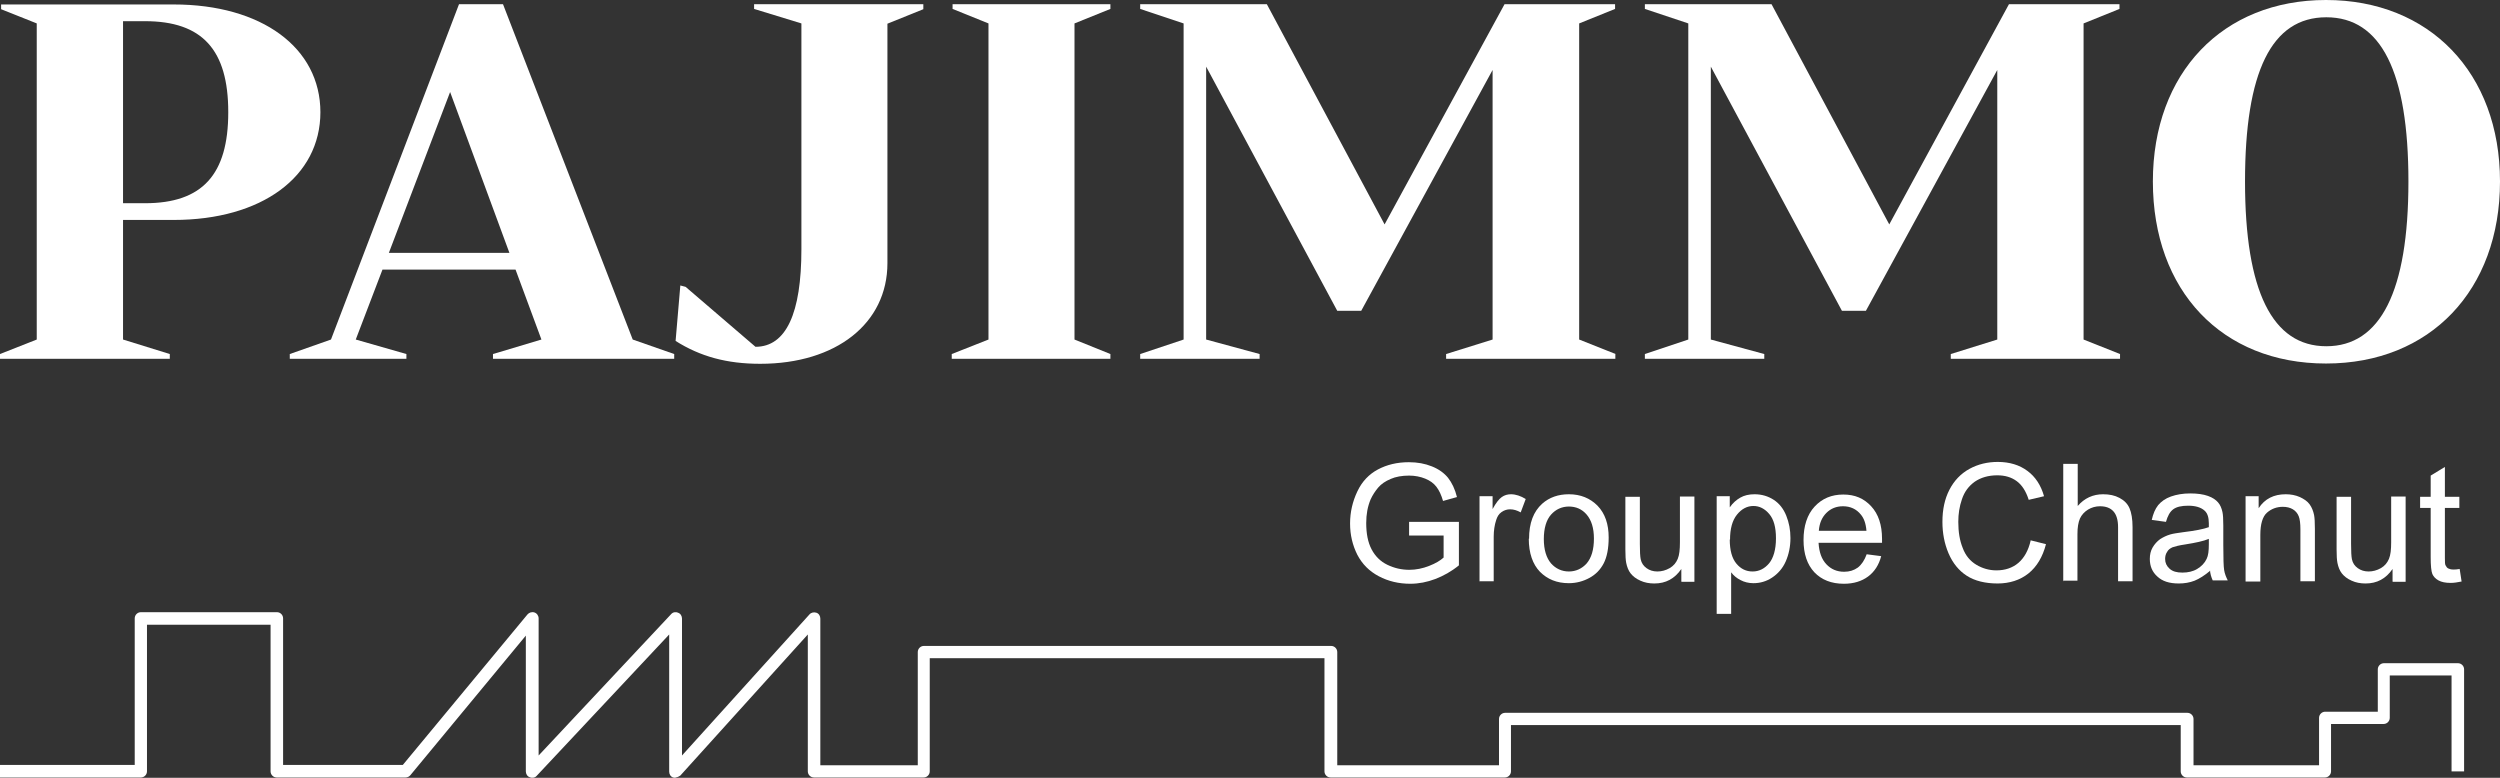
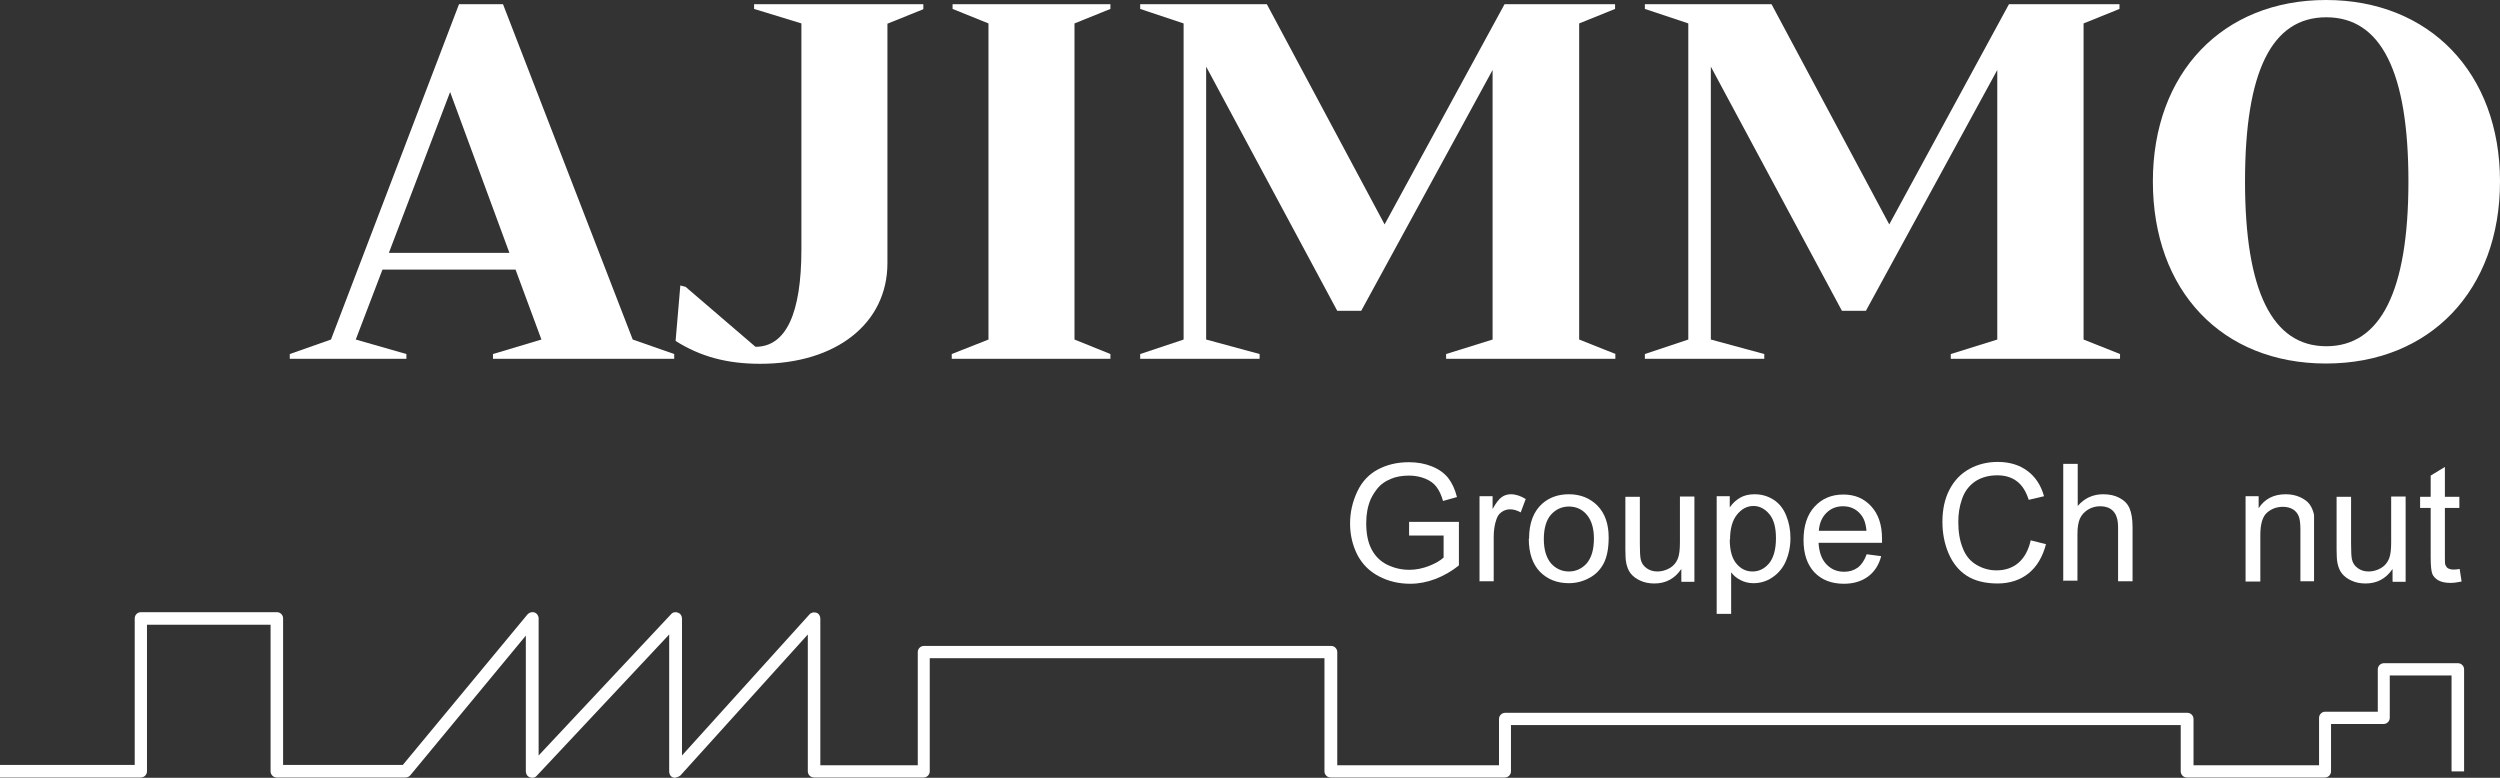
<svg xmlns="http://www.w3.org/2000/svg" width="135" height="42" viewBox="0 0 135 42" fill="none">
  <rect x="0" y="0" width="135" height="42" fill="#333333" stroke="none" />
  <g clip-path="url(#clip0_16_252)">
    <path d="M36.467 42C36.467 42 36.392 42 36.347 41.985C36.211 41.94 36.136 41.804 36.136 41.669V34.262L28.981 41.895C28.891 42 28.741 42.03 28.605 41.97C28.47 41.925 28.395 41.789 28.395 41.654V34.323L22.157 41.864C22.097 41.94 21.991 41.985 21.901 41.985H14.941C14.761 41.985 14.611 41.834 14.611 41.654V33.736H7.937V41.654C7.937 41.834 7.786 41.985 7.606 41.985H0V41.307H7.275V33.389C7.275 33.209 7.426 33.058 7.606 33.058H14.957C15.137 33.058 15.287 33.209 15.287 33.389V41.307H21.751L28.485 33.178C28.575 33.073 28.726 33.028 28.861 33.073C28.996 33.118 29.086 33.254 29.086 33.389V40.796L36.242 33.163C36.332 33.058 36.482 33.028 36.617 33.088C36.753 33.133 36.828 33.269 36.828 33.404V40.796L43.712 33.178C43.803 33.073 43.953 33.043 44.088 33.088C44.223 33.133 44.298 33.269 44.298 33.404V41.323H49.56V35.211C49.56 35.03 49.71 34.88 49.89 34.88H71.882C72.062 34.88 72.212 35.03 72.212 35.211V41.323H80.946V38.824C80.946 38.643 81.096 38.492 81.277 38.492H118.119C118.3 38.492 118.45 38.643 118.45 38.824V41.323H125.229V38.763C125.229 38.583 125.38 38.432 125.56 38.432H128.401V36.144C128.401 35.963 128.551 35.813 128.732 35.813H132.73C132.911 35.813 133.061 35.963 133.061 36.144V41.654H132.384V36.475H129.047V38.763C129.047 38.944 128.897 39.095 128.717 39.095H125.876V41.654C125.876 41.834 125.725 41.985 125.545 41.985H118.089C117.909 41.985 117.759 41.834 117.759 41.654V39.155H81.592V41.654C81.592 41.834 81.442 41.985 81.262 41.985H71.852C71.671 41.985 71.521 41.834 71.521 41.654V35.542H50.206V41.654C50.206 41.834 50.056 41.985 49.875 41.985H43.953C43.772 41.985 43.622 41.834 43.622 41.654V34.262L36.738 41.88C36.738 41.88 36.587 41.985 36.482 41.985L36.467 42Z" fill="white" />
-     <path d="M17.302 6.052C17.302 9.544 14.13 11.877 9.38 11.877H6.644V18.335L9.169 19.118V19.374H0V19.118L1.984 18.335V1.264L0.06 0.497V0.241H9.38C14.13 0.241 17.302 2.574 17.302 6.067V6.052ZM12.326 6.052C12.326 2.695 10.928 1.144 7.832 1.144H6.644V10.974H7.832C10.928 10.974 12.326 9.424 12.326 6.067V6.052Z" fill="white" />
    <path d="M36.407 19.118V19.374H26.621V19.118L29.237 18.335L27.839 14.557H20.654L19.211 18.335L21.946 19.118V19.374H15.648V19.118L17.873 18.335L24.787 0.226H27.162L34.167 18.335L36.407 19.118ZM27.508 13.654L24.306 4.968L20.999 13.654H27.508Z" fill="white" />
    <path d="M49.86 0.497L47.921 1.28V14.211C47.921 17.462 45.155 19.645 41.052 19.645C39.248 19.645 37.82 19.254 36.482 18.411L36.738 15.415L37.023 15.49L40.796 18.727C42.45 18.727 43.276 16.921 43.276 13.458V1.265L40.721 0.482V0.226H49.86V0.482V0.497Z" fill="white" />
    <path d="M58.023 1.265V18.335L59.962 19.118V19.374H51.394V19.118L53.378 18.335V1.265L51.439 0.482V0.226H59.962V0.482L58.023 1.265Z" fill="white" />
    <path d="M87.229 19.118V19.374H78.09V19.118L80.6 18.335V3.779L73.505 16.785H72.212L65.132 3.598V18.335L68.019 19.118V19.374H61.57V19.118L63.915 18.335V1.265L61.57 0.482V0.226H68.409L74.768 12.118L81.246 0.226H87.214V0.482L85.275 1.265V18.335L87.244 19.118H87.229Z" fill="white" />
    <path d="M114.482 19.118V19.374H105.342V19.118L107.853 18.335V3.779L100.758 16.785H99.465L92.385 3.598V18.335L95.271 19.118V19.374H88.823V19.118L91.168 18.335V1.265L88.823 0.482V0.226H95.662L102.02 12.118L108.484 0.226H114.452V0.482L112.513 1.265V18.335L114.482 19.118Z" fill="white" />
    <path d="M116.255 9.8C116.255 3.929 120.028 0 125.605 0C131.182 0 135 3.929 135 9.8C135 15.671 131.227 19.63 125.605 19.63C119.983 19.63 116.255 15.701 116.255 9.8ZM130.055 9.8C130.055 3.884 128.581 0.933 125.62 0.933C122.659 0.933 121.231 3.884 121.231 9.8C121.231 15.716 122.704 18.697 125.62 18.697C128.536 18.697 130.055 15.746 130.055 9.8Z" fill="white" />
    <path d="M76.091 28.918V28.181H78.781V30.529C78.376 30.86 77.939 31.101 77.504 31.267C77.068 31.432 76.617 31.523 76.151 31.523C75.534 31.523 74.963 31.387 74.452 31.116C73.941 30.845 73.565 30.469 73.295 29.957C73.039 29.445 72.904 28.888 72.904 28.271C72.904 27.654 73.039 27.082 73.295 26.54C73.55 25.998 73.926 25.607 74.407 25.351C74.888 25.095 75.444 24.959 76.076 24.959C76.542 24.959 76.947 25.034 77.323 25.185C77.699 25.335 77.985 25.546 78.195 25.802C78.406 26.073 78.571 26.419 78.676 26.841L77.924 27.052C77.834 26.735 77.714 26.48 77.564 26.284C77.413 26.088 77.218 25.953 76.963 25.847C76.707 25.742 76.406 25.682 76.091 25.682C75.715 25.682 75.369 25.742 75.099 25.862C74.813 25.983 74.588 26.133 74.422 26.329C74.257 26.525 74.121 26.735 74.016 26.961C73.851 27.353 73.776 27.774 73.776 28.241C73.776 28.813 73.866 29.28 74.061 29.656C74.257 30.032 74.542 30.318 74.918 30.499C75.294 30.68 75.685 30.77 76.106 30.77C76.466 30.77 76.827 30.695 77.173 30.559C77.519 30.424 77.774 30.273 77.955 30.108V28.918H76.091Z" fill="white" />
    <path d="M79.894 31.402V26.796H80.6V27.488C80.781 27.157 80.946 26.946 81.096 26.841C81.246 26.735 81.412 26.69 81.592 26.69C81.848 26.69 82.118 26.781 82.389 26.946L82.118 27.669C81.923 27.563 81.743 27.503 81.547 27.503C81.382 27.503 81.231 27.548 81.081 27.654C80.931 27.759 80.856 27.895 80.796 28.075C80.705 28.346 80.66 28.662 80.66 28.979V31.387H79.879L79.894 31.402Z" fill="white" />
    <path d="M82.569 29.099C82.569 28.241 82.81 27.624 83.276 27.202C83.667 26.856 84.148 26.69 84.719 26.69C85.35 26.69 85.861 26.901 86.267 27.308C86.673 27.729 86.868 28.301 86.868 29.024C86.868 29.611 86.778 30.077 86.598 30.424C86.417 30.77 86.162 31.026 85.831 31.206C85.501 31.387 85.125 31.492 84.719 31.492C84.073 31.492 83.561 31.282 83.156 30.875C82.765 30.469 82.554 29.867 82.554 29.084L82.569 29.099ZM83.366 29.099C83.366 29.686 83.501 30.123 83.757 30.424C84.012 30.71 84.343 30.86 84.719 30.86C85.095 30.86 85.425 30.71 85.681 30.424C85.936 30.123 86.072 29.686 86.072 29.084C86.072 28.512 85.936 28.09 85.681 27.789C85.425 27.488 85.095 27.353 84.719 27.353C84.343 27.353 84.012 27.503 83.757 27.789C83.501 28.075 83.366 28.527 83.366 29.114V29.099Z" fill="white" />
    <path d="M90.792 31.402V30.725C90.431 31.252 89.95 31.508 89.334 31.508C89.063 31.508 88.808 31.462 88.582 31.357C88.341 31.252 88.176 31.116 88.056 30.966C87.936 30.815 87.861 30.619 87.815 30.393C87.785 30.243 87.77 30.002 87.77 29.671V26.826H88.552V29.37C88.552 29.776 88.567 30.047 88.597 30.198C88.642 30.409 88.747 30.559 88.913 30.68C89.078 30.8 89.273 30.86 89.499 30.86C89.724 30.86 89.95 30.8 90.16 30.68C90.371 30.559 90.506 30.393 90.596 30.183C90.686 29.972 90.716 29.671 90.716 29.279V26.811H91.498V31.417H90.807L90.792 31.402Z" fill="white" />
    <path d="M92.701 33.163V26.796H93.407V27.398C93.573 27.157 93.768 26.991 93.978 26.871C94.189 26.75 94.444 26.69 94.745 26.69C95.136 26.69 95.482 26.796 95.782 26.991C96.083 27.187 96.308 27.473 96.459 27.849C96.609 28.226 96.684 28.617 96.684 29.054C96.684 29.52 96.594 29.942 96.429 30.318C96.263 30.695 96.008 30.981 95.692 31.191C95.376 31.402 95.031 31.492 94.685 31.492C94.429 31.492 94.189 31.432 93.993 31.327C93.783 31.221 93.618 31.086 93.482 30.905V33.148H92.701V33.163ZM93.407 29.129C93.407 29.716 93.527 30.153 93.768 30.439C94.008 30.725 94.294 30.86 94.64 30.86C94.986 30.86 95.286 30.71 95.527 30.424C95.767 30.138 95.902 29.671 95.902 29.069C95.902 28.467 95.782 28.045 95.542 27.759C95.301 27.473 95.016 27.323 94.685 27.323C94.354 27.323 94.053 27.473 93.798 27.789C93.543 28.105 93.422 28.557 93.422 29.144L93.407 29.129Z" fill="white" />
    <path d="M100.773 29.927L101.584 30.032C101.464 30.499 101.224 30.875 100.878 31.131C100.532 31.387 100.096 31.523 99.57 31.523C98.894 31.523 98.368 31.312 97.977 30.905C97.586 30.484 97.391 29.912 97.391 29.159C97.391 28.407 97.586 27.789 97.992 27.353C98.398 26.916 98.909 26.705 99.54 26.705C100.171 26.705 100.652 26.916 101.043 27.338C101.434 27.759 101.63 28.346 101.63 29.099C101.63 29.144 101.63 29.219 101.63 29.31H98.202C98.232 29.822 98.368 30.198 98.623 30.469C98.879 30.74 99.194 30.875 99.585 30.875C99.871 30.875 100.111 30.8 100.322 30.649C100.517 30.499 100.683 30.258 100.803 29.927H100.773ZM98.217 28.662H100.788C100.758 28.271 100.652 27.985 100.487 27.789C100.247 27.488 99.916 27.338 99.525 27.338C99.164 27.338 98.864 27.458 98.623 27.699C98.383 27.94 98.247 28.256 98.217 28.662Z" fill="white" />
    <path d="M109.641 29.174L110.483 29.385C110.303 30.077 109.987 30.604 109.536 30.966C109.085 31.327 108.514 31.508 107.868 31.508C107.221 31.508 106.635 31.372 106.199 31.086C105.778 30.815 105.448 30.409 105.222 29.882C104.997 29.355 104.891 28.783 104.891 28.181C104.891 27.518 105.012 26.946 105.267 26.45C105.523 25.953 105.884 25.576 106.349 25.32C106.815 25.064 107.327 24.944 107.883 24.944C108.514 24.944 109.055 25.11 109.476 25.426C109.912 25.742 110.213 26.209 110.378 26.796L109.551 26.991C109.401 26.525 109.19 26.194 108.905 25.983C108.619 25.772 108.274 25.667 107.853 25.667C107.372 25.667 106.966 25.787 106.635 26.013C106.304 26.254 106.079 26.555 105.944 26.961C105.808 27.353 105.748 27.759 105.748 28.181C105.748 28.723 105.823 29.189 105.989 29.596C106.139 30.002 106.395 30.303 106.725 30.499C107.056 30.695 107.417 30.8 107.808 30.8C108.274 30.8 108.679 30.665 108.995 30.394C109.311 30.123 109.536 29.716 109.656 29.189L109.641 29.174Z" fill="white" />
    <path d="M111.415 31.402V25.049H112.197V27.323C112.558 26.901 113.024 26.69 113.565 26.69C113.91 26.69 114.196 26.75 114.452 26.886C114.707 27.021 114.888 27.202 114.993 27.443C115.098 27.684 115.158 28.03 115.158 28.467V31.387H114.376V28.467C114.376 28.075 114.286 27.789 114.121 27.609C113.956 27.428 113.715 27.338 113.399 27.338C113.174 27.338 112.948 27.398 112.753 27.518C112.558 27.639 112.407 27.804 112.317 28C112.227 28.211 112.182 28.482 112.182 28.843V31.357H111.4L111.415 31.402Z" fill="white" />
-     <path d="M119.337 30.83C119.051 31.071 118.766 31.252 118.51 31.357C118.24 31.462 117.954 31.508 117.653 31.508C117.142 31.508 116.767 31.387 116.496 31.131C116.225 30.89 116.09 30.574 116.09 30.183C116.09 29.957 116.135 29.746 116.24 29.566C116.346 29.385 116.481 29.234 116.646 29.114C116.812 29.009 116.992 28.918 117.202 28.858C117.353 28.813 117.578 28.783 117.894 28.738C118.525 28.662 118.991 28.572 119.277 28.467C119.277 28.361 119.277 28.286 119.277 28.256C119.277 27.94 119.202 27.714 119.051 27.578C118.856 27.398 118.555 27.308 118.164 27.308C117.804 27.308 117.533 27.368 117.353 27.503C117.172 27.639 117.052 27.864 116.962 28.181L116.195 28.075C116.27 27.744 116.376 27.488 116.541 27.277C116.706 27.082 116.932 26.916 117.232 26.811C117.533 26.705 117.879 26.645 118.27 26.645C118.661 26.645 118.976 26.69 119.232 26.781C119.487 26.871 119.653 26.991 119.773 27.127C119.893 27.262 119.968 27.443 120.013 27.654C120.043 27.789 120.058 28.03 120.058 28.376V29.415C120.058 30.138 120.073 30.604 120.104 30.785C120.134 30.981 120.209 31.161 120.299 31.342H119.487C119.412 31.176 119.352 30.996 119.337 30.77V30.83ZM119.277 29.099C118.991 29.219 118.57 29.31 117.999 29.4C117.683 29.445 117.458 29.505 117.323 29.55C117.187 29.611 117.082 29.686 117.022 29.806C116.947 29.912 116.917 30.047 116.917 30.183C116.917 30.393 116.992 30.559 117.157 30.71C117.323 30.86 117.548 30.92 117.849 30.92C118.149 30.92 118.42 30.86 118.645 30.725C118.871 30.589 119.051 30.409 119.157 30.183C119.247 30.002 119.277 29.746 119.277 29.4V29.114V29.099Z" fill="white" />
-     <path d="M121.261 31.402V26.796H121.967V27.443C122.298 26.931 122.794 26.69 123.426 26.69C123.696 26.69 123.952 26.735 124.192 26.841C124.418 26.946 124.598 27.067 124.718 27.232C124.839 27.398 124.914 27.593 124.959 27.804C124.989 27.955 125.004 28.196 125.004 28.557V31.387H124.222V28.587C124.222 28.271 124.192 28.03 124.132 27.88C124.072 27.729 123.967 27.593 123.816 27.503C123.666 27.413 123.486 27.368 123.275 27.368C122.945 27.368 122.659 27.473 122.418 27.684C122.178 27.895 122.058 28.301 122.058 28.888V31.402H121.276H121.261Z" fill="white" />
+     <path d="M121.261 31.402V26.796H121.967V27.443C122.298 26.931 122.794 26.69 123.426 26.69C123.696 26.69 123.952 26.735 124.192 26.841C124.418 26.946 124.598 27.067 124.718 27.232C124.839 27.398 124.914 27.593 124.959 27.804V31.387H124.222V28.587C124.222 28.271 124.192 28.03 124.132 27.88C124.072 27.729 123.967 27.593 123.816 27.503C123.666 27.413 123.486 27.368 123.275 27.368C122.945 27.368 122.659 27.473 122.418 27.684C122.178 27.895 122.058 28.301 122.058 28.888V31.402H121.276H121.261Z" fill="white" />
    <path d="M129.198 31.402V30.725C128.837 31.252 128.356 31.508 127.74 31.508C127.469 31.508 127.214 31.462 126.988 31.357C126.748 31.252 126.582 31.116 126.462 30.966C126.342 30.815 126.267 30.619 126.221 30.393C126.191 30.243 126.176 30.002 126.176 29.671V26.826H126.958V29.37C126.958 29.776 126.973 30.047 127.003 30.198C127.048 30.409 127.153 30.559 127.319 30.68C127.484 30.8 127.68 30.86 127.905 30.86C128.13 30.86 128.356 30.8 128.566 30.68C128.777 30.559 128.912 30.393 129.002 30.183C129.093 29.972 129.123 29.671 129.123 29.279V26.811H129.904V31.417H129.213L129.198 31.402Z" fill="white" />
    <path d="M132.82 30.71L132.926 31.402C132.7 31.447 132.505 31.477 132.339 31.477C132.054 31.477 131.843 31.432 131.678 31.342C131.513 31.252 131.407 31.131 131.347 30.996C131.287 30.845 131.257 30.544 131.257 30.078V27.428H130.686V26.826H131.257V25.682L132.024 25.215V26.826H132.805V27.428H132.024V30.123C132.024 30.348 132.024 30.484 132.069 30.544C132.099 30.604 132.144 30.665 132.204 30.695C132.264 30.725 132.354 30.755 132.475 30.755C132.565 30.755 132.67 30.755 132.82 30.725V30.71Z" fill="white" />
  </g>
  <defs>
    <clipPath id="clip0_16_252">
      <rect width="135" height="42" fill="white" />
    </clipPath>
  </defs>
</svg>